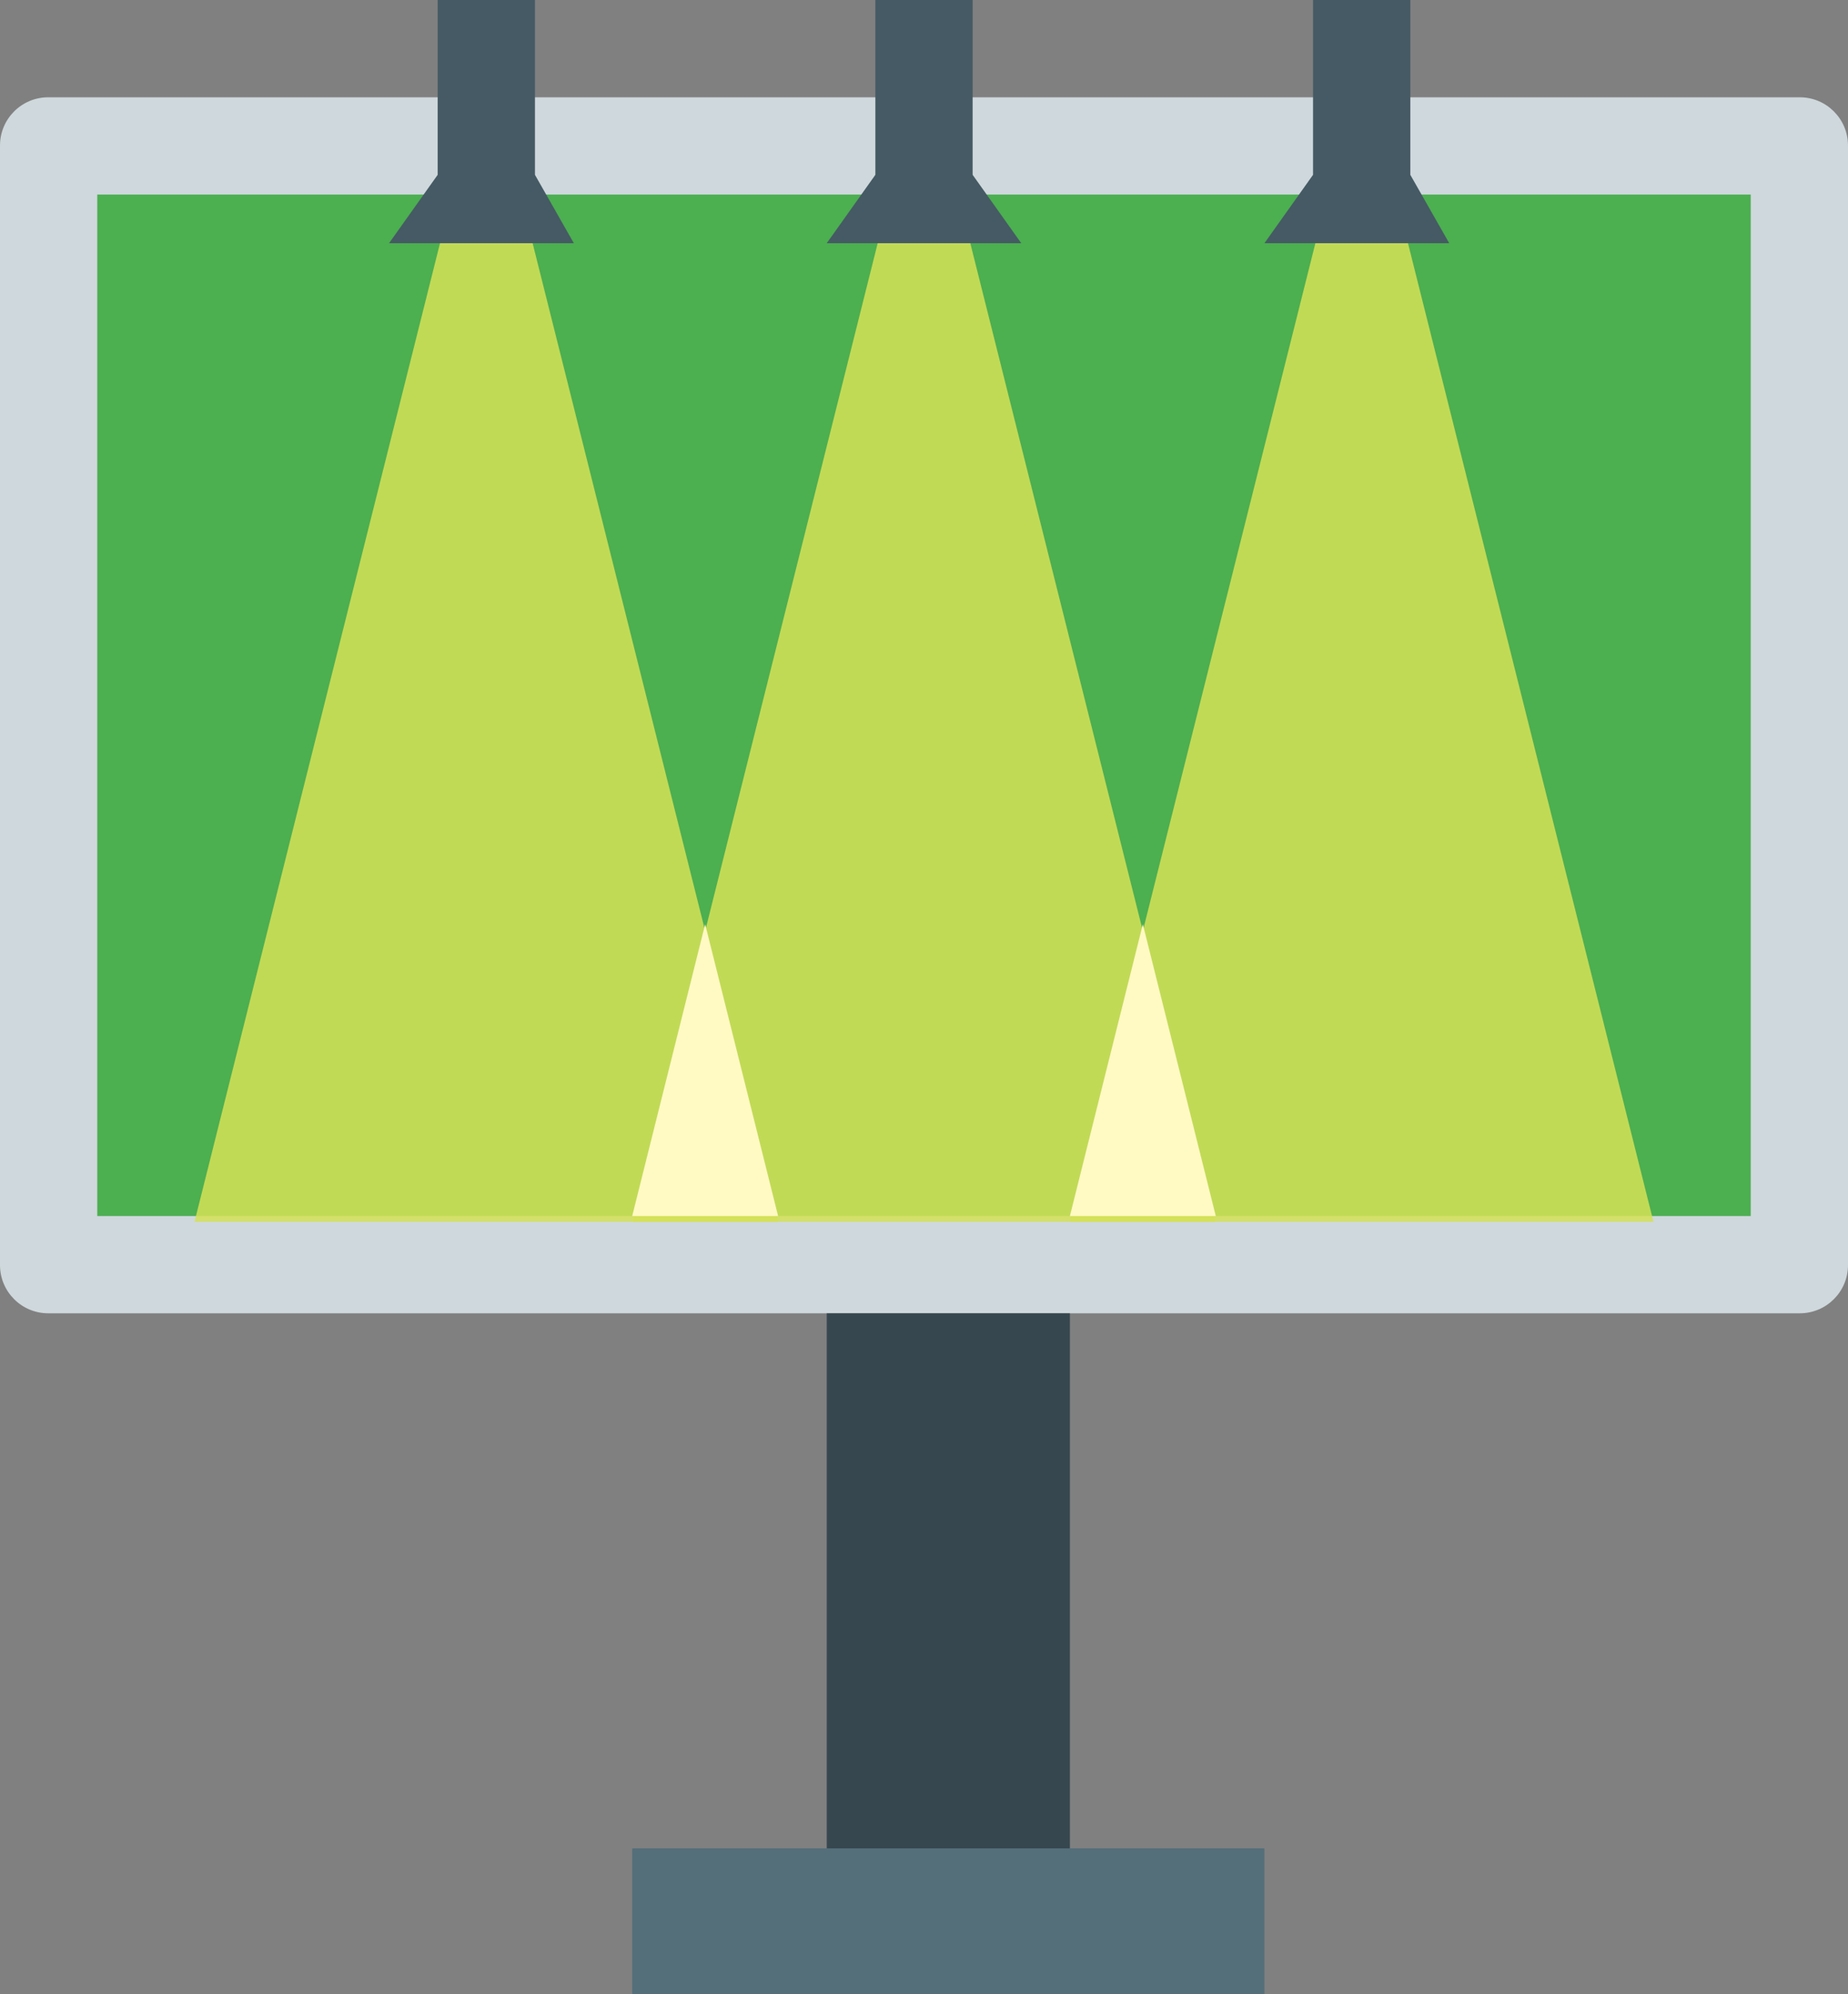
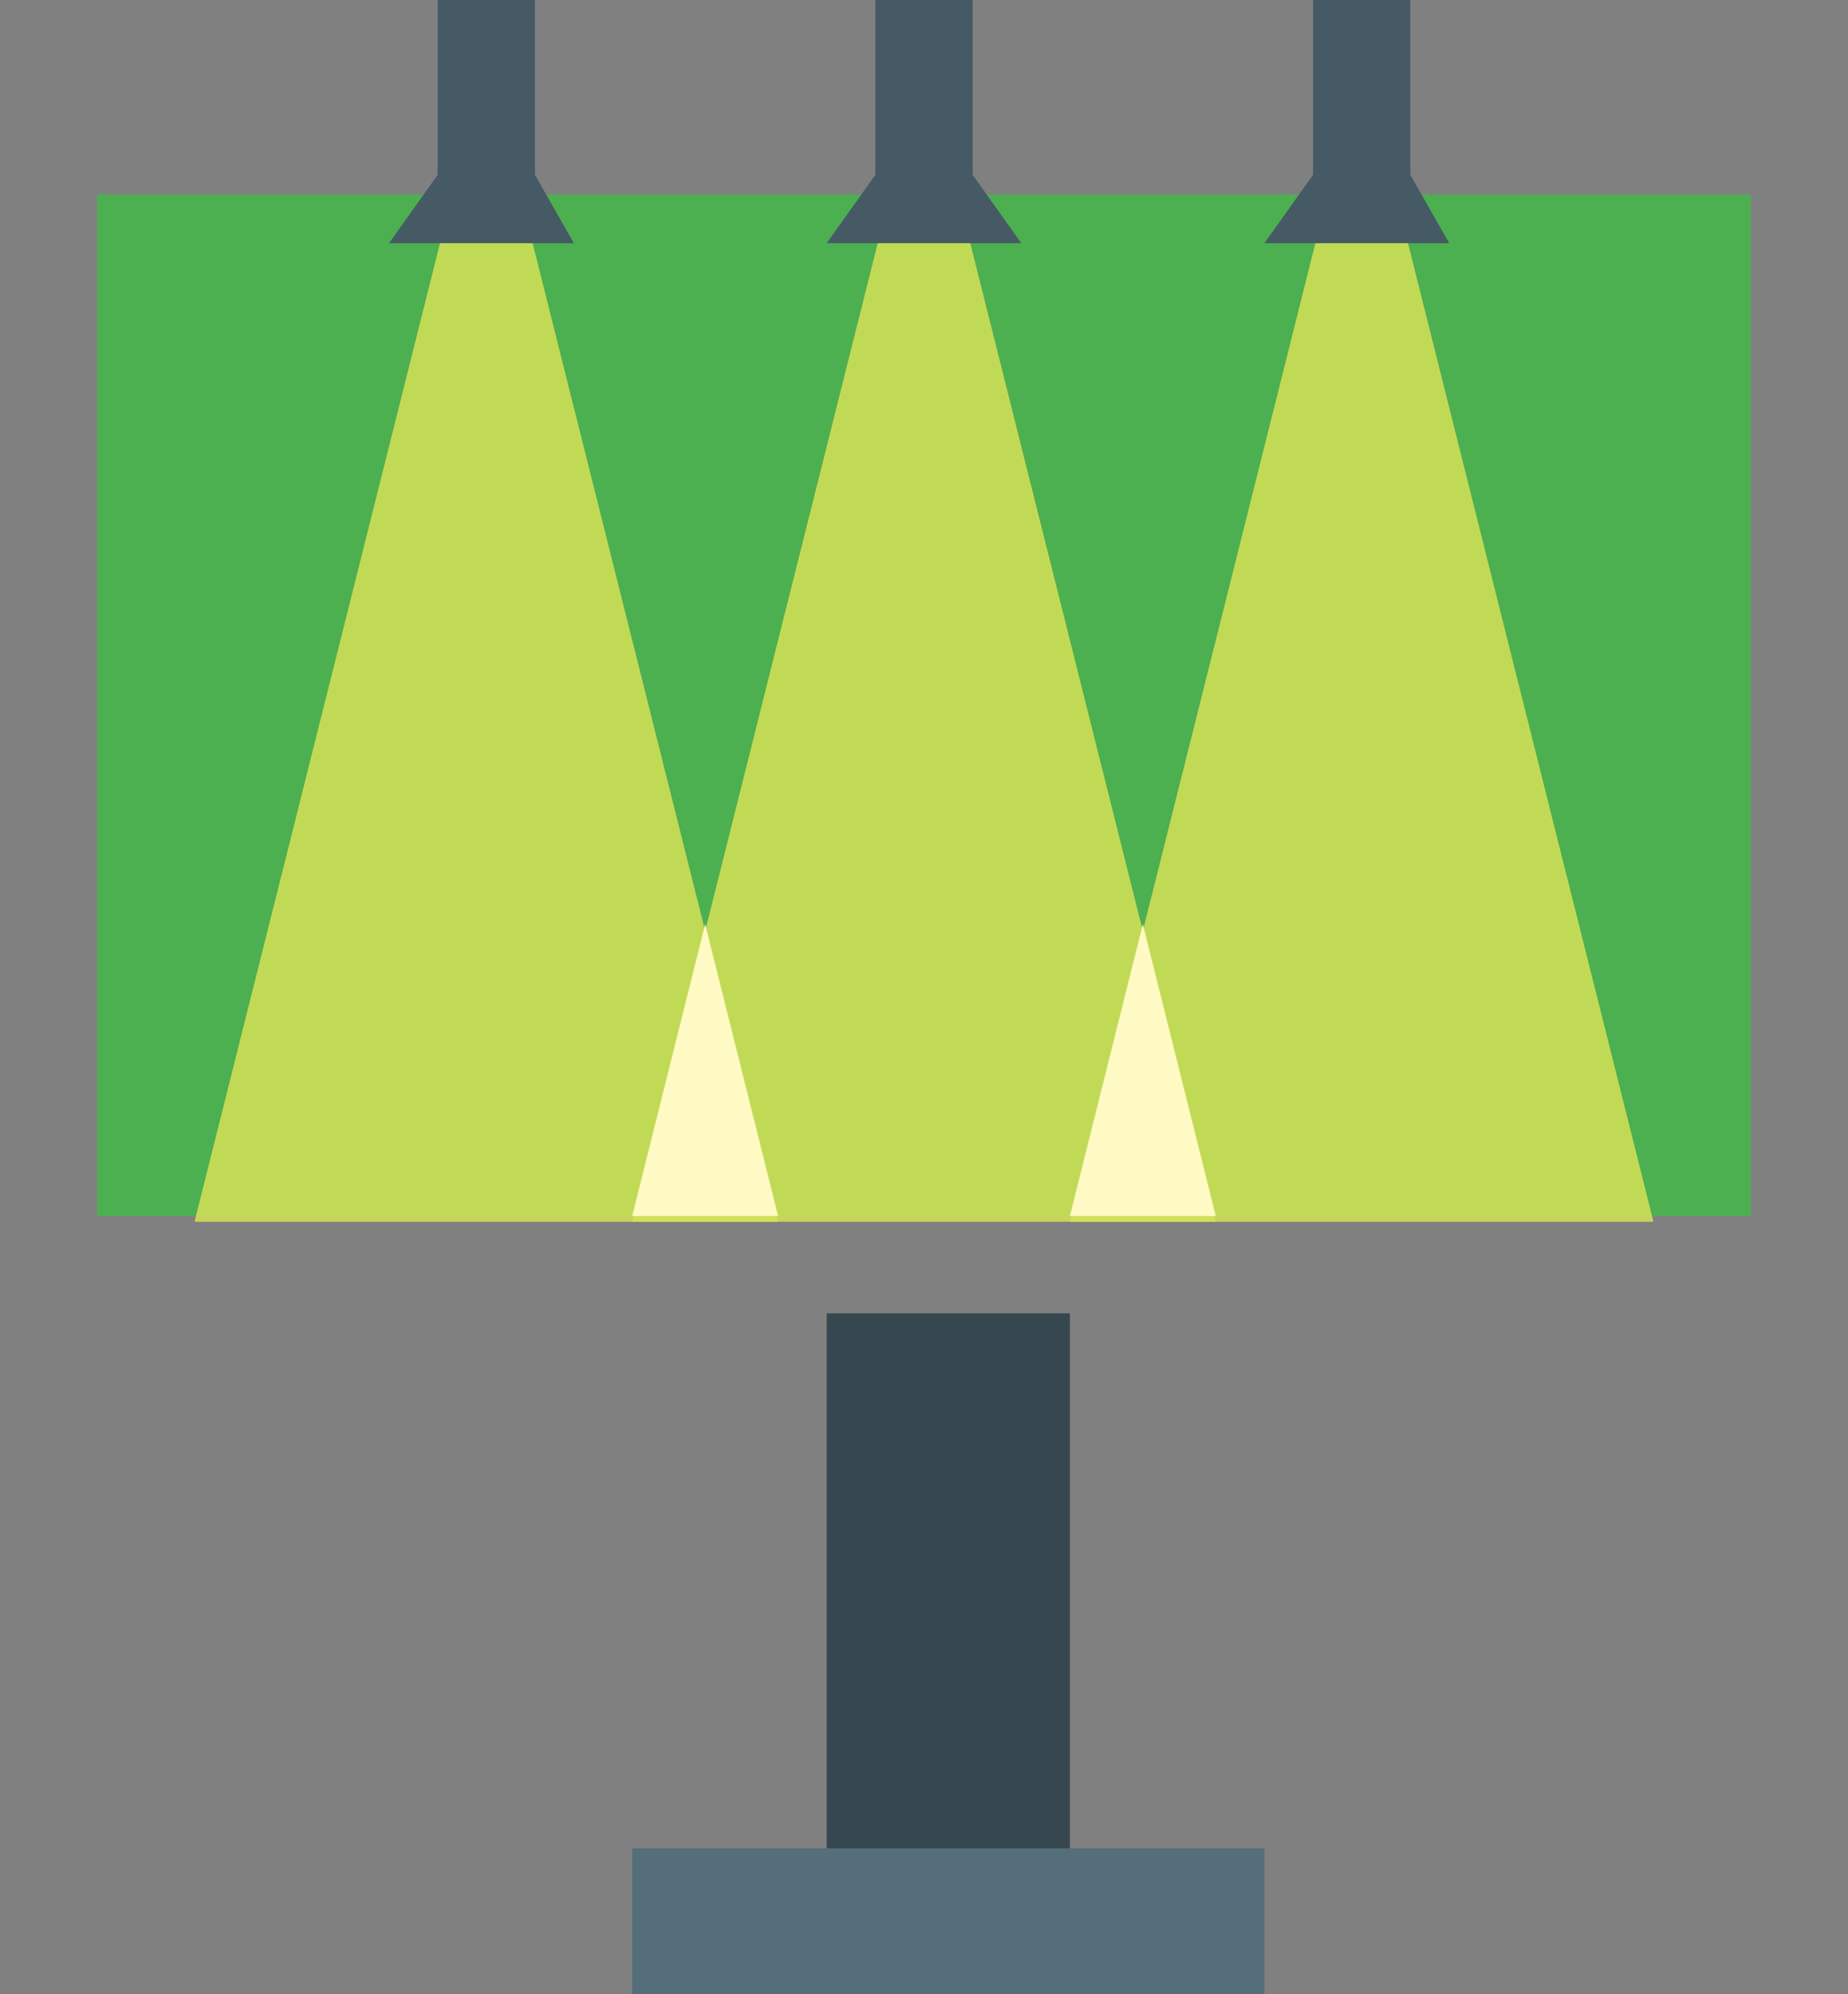
<svg xmlns="http://www.w3.org/2000/svg" width="38" height="41" viewBox="0 0 38 41" fill="none">
  <rect x="0" y="0" width="38" height="41" fill="#808080" stroke="none" />
-   <path d="M0 2.992C0 2.444 0.444 2 0.992 2H37.008C37.556 2 38 2.444 38 2.992V26.009C38 26.556 37.556 27 37.008 27H0.992C0.444 27 0 26.556 0 26.009V2.992Z" fill="#CFD8DC" />
  <rect x="2" y="4" width="34" height="21" fill="#4CAF50" />
  <path d="M13 25.119L18.1 4.792H19.9L25 25.119H13Z" fill="#D4E157" fill-opacity="0.86" />
  <path d="M4 25.118L9.1 4.792H10.9L16 25.118H4Z" fill="#D4E157" fill-opacity="0.86" />
  <path d="M22 25.118L27.1 4.792H28.9L34 25.118H22Z" fill="#D4E157" fill-opacity="0.86" />
  <rect x="17" y="27" width="5" height="13" fill="#37474F" />
  <rect x="13" y="38" width="13" height="3" fill="#546E7A" />
  <path d="M13 25L14.5 19L16 25H13Z" fill="#FFF9C4" />
  <path d="M22 25L23.5 19L25 25H22Z" fill="#FFF9C4" />
  <path d="M9 0H11V3.594L11.8 5H8L9 3.594V0Z" fill="#455A64" />
  <path d="M27 0H29V3.594L29.8 5H26L27 3.594V0Z" fill="#455A64" />
  <path d="M18 0H20V3.594L21 5H17L18 3.594V0Z" fill="#455A64" />
</svg>